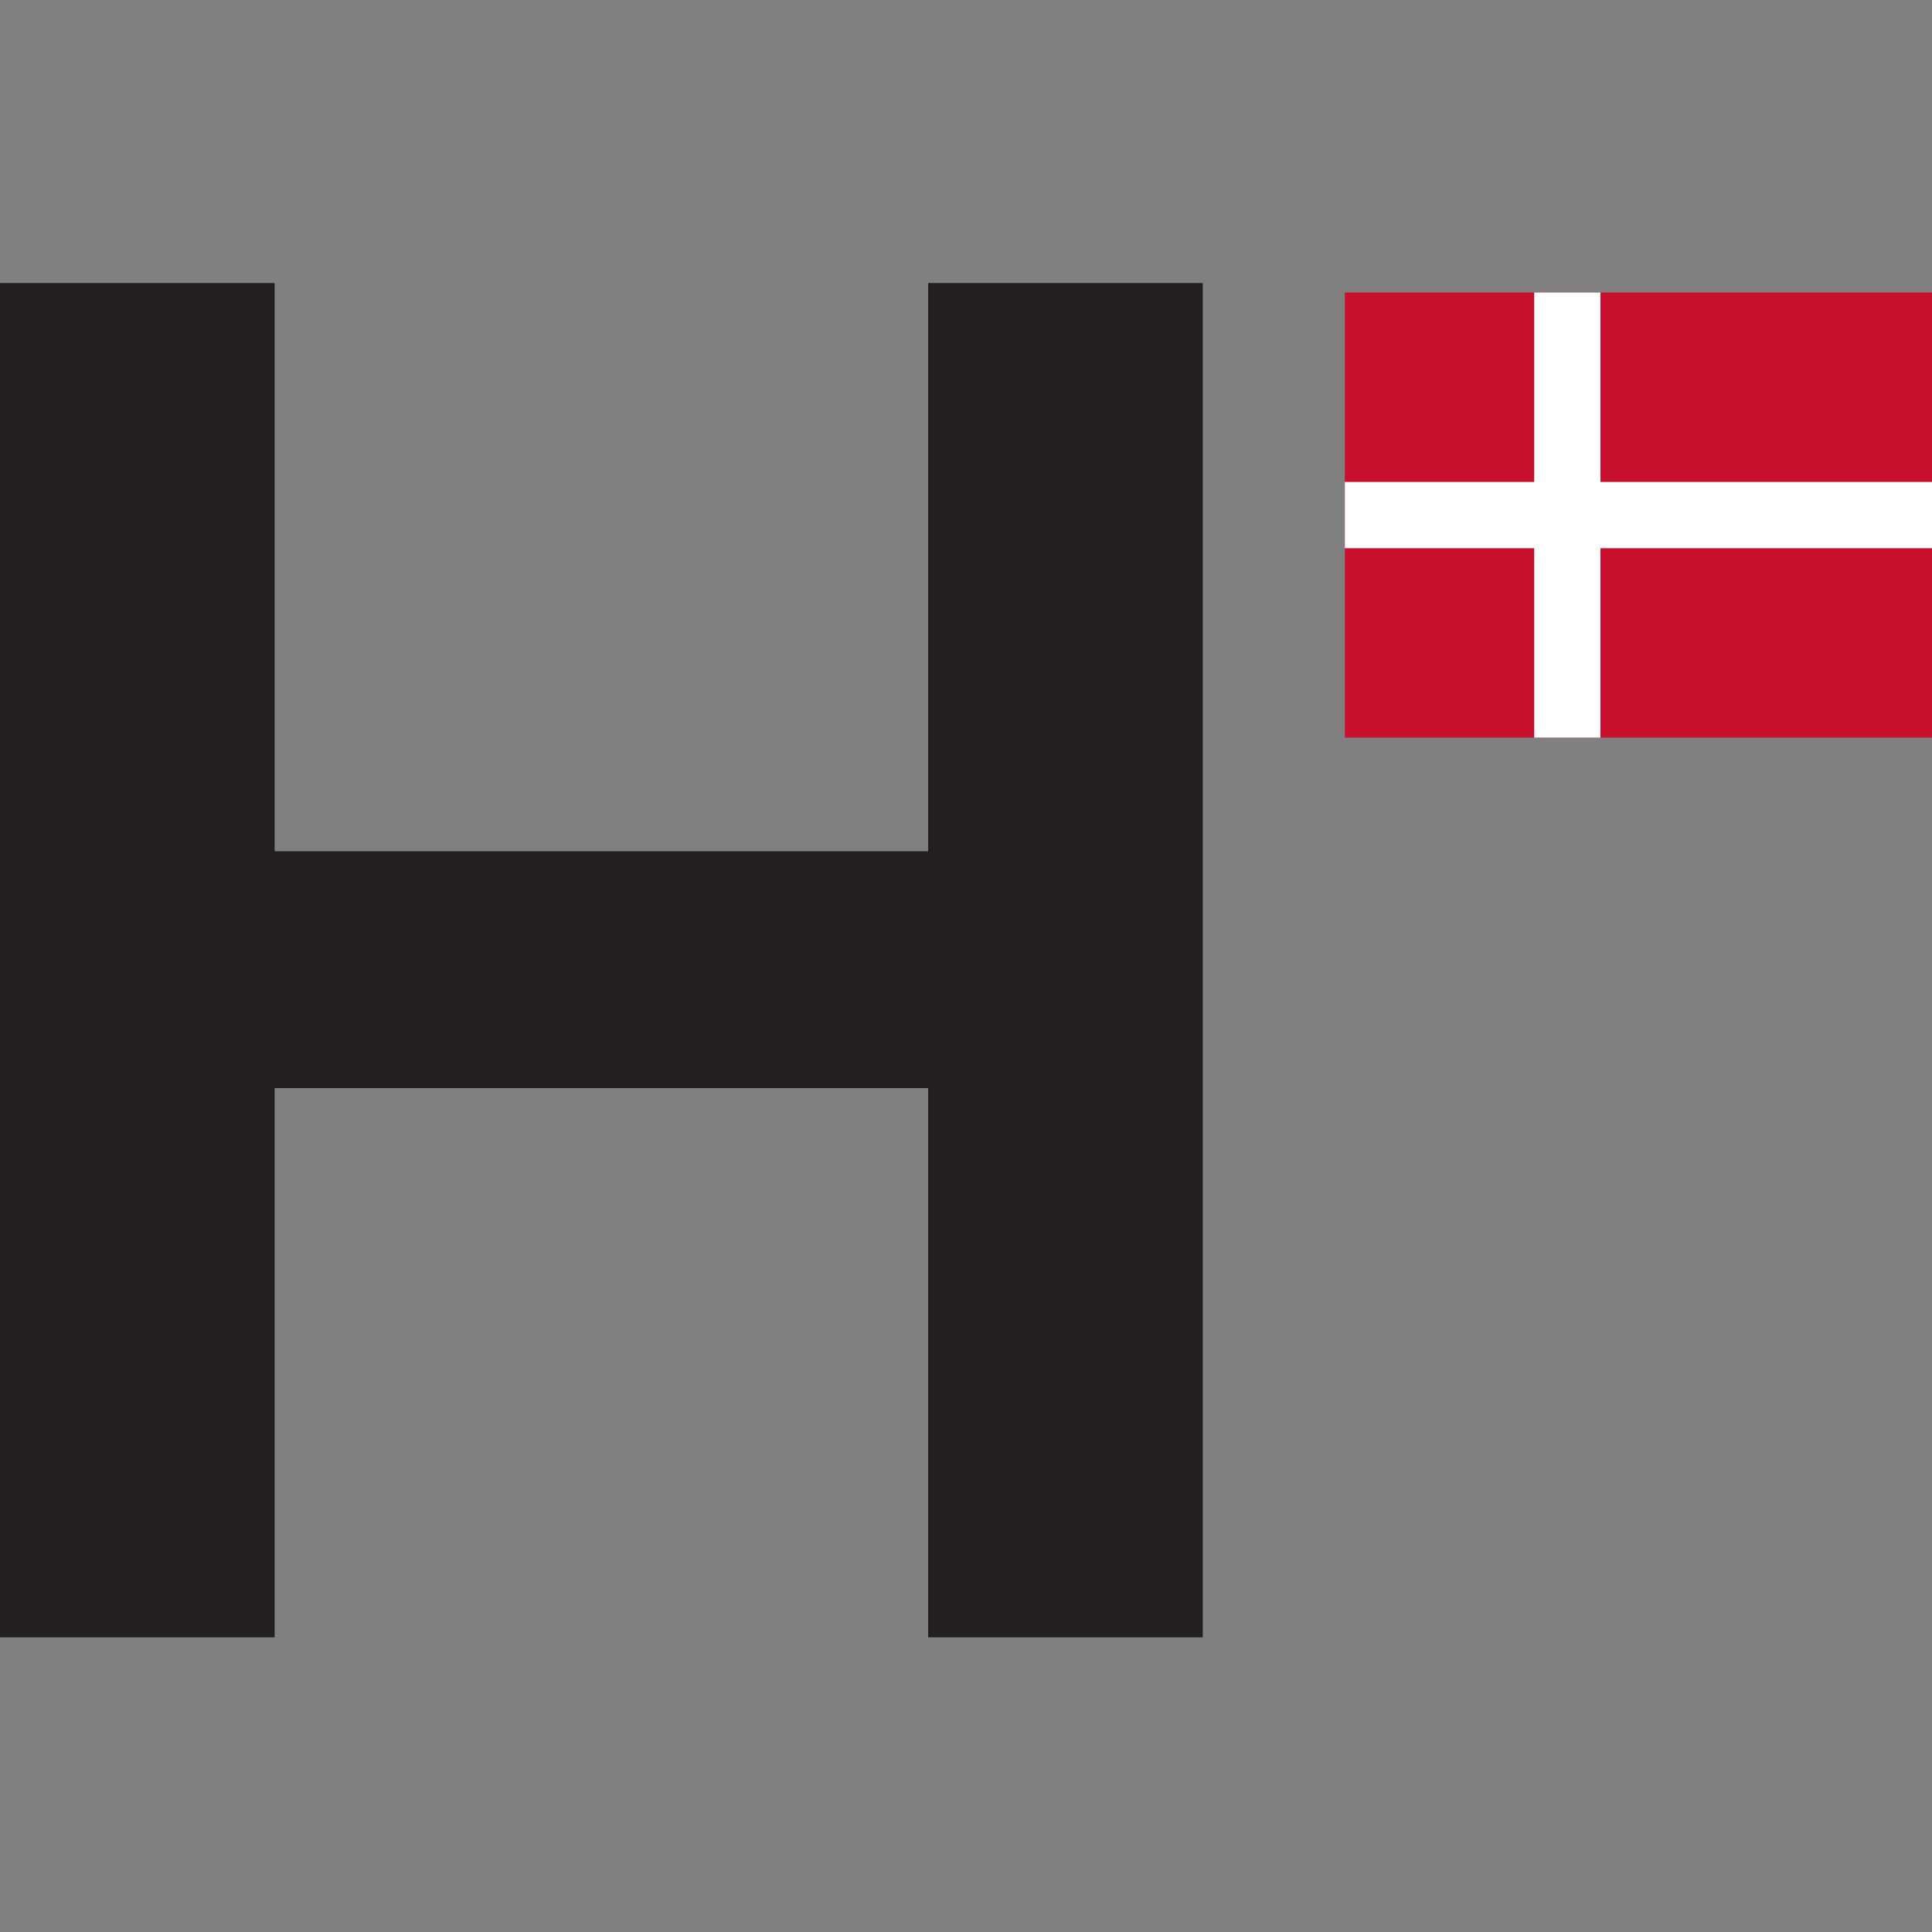
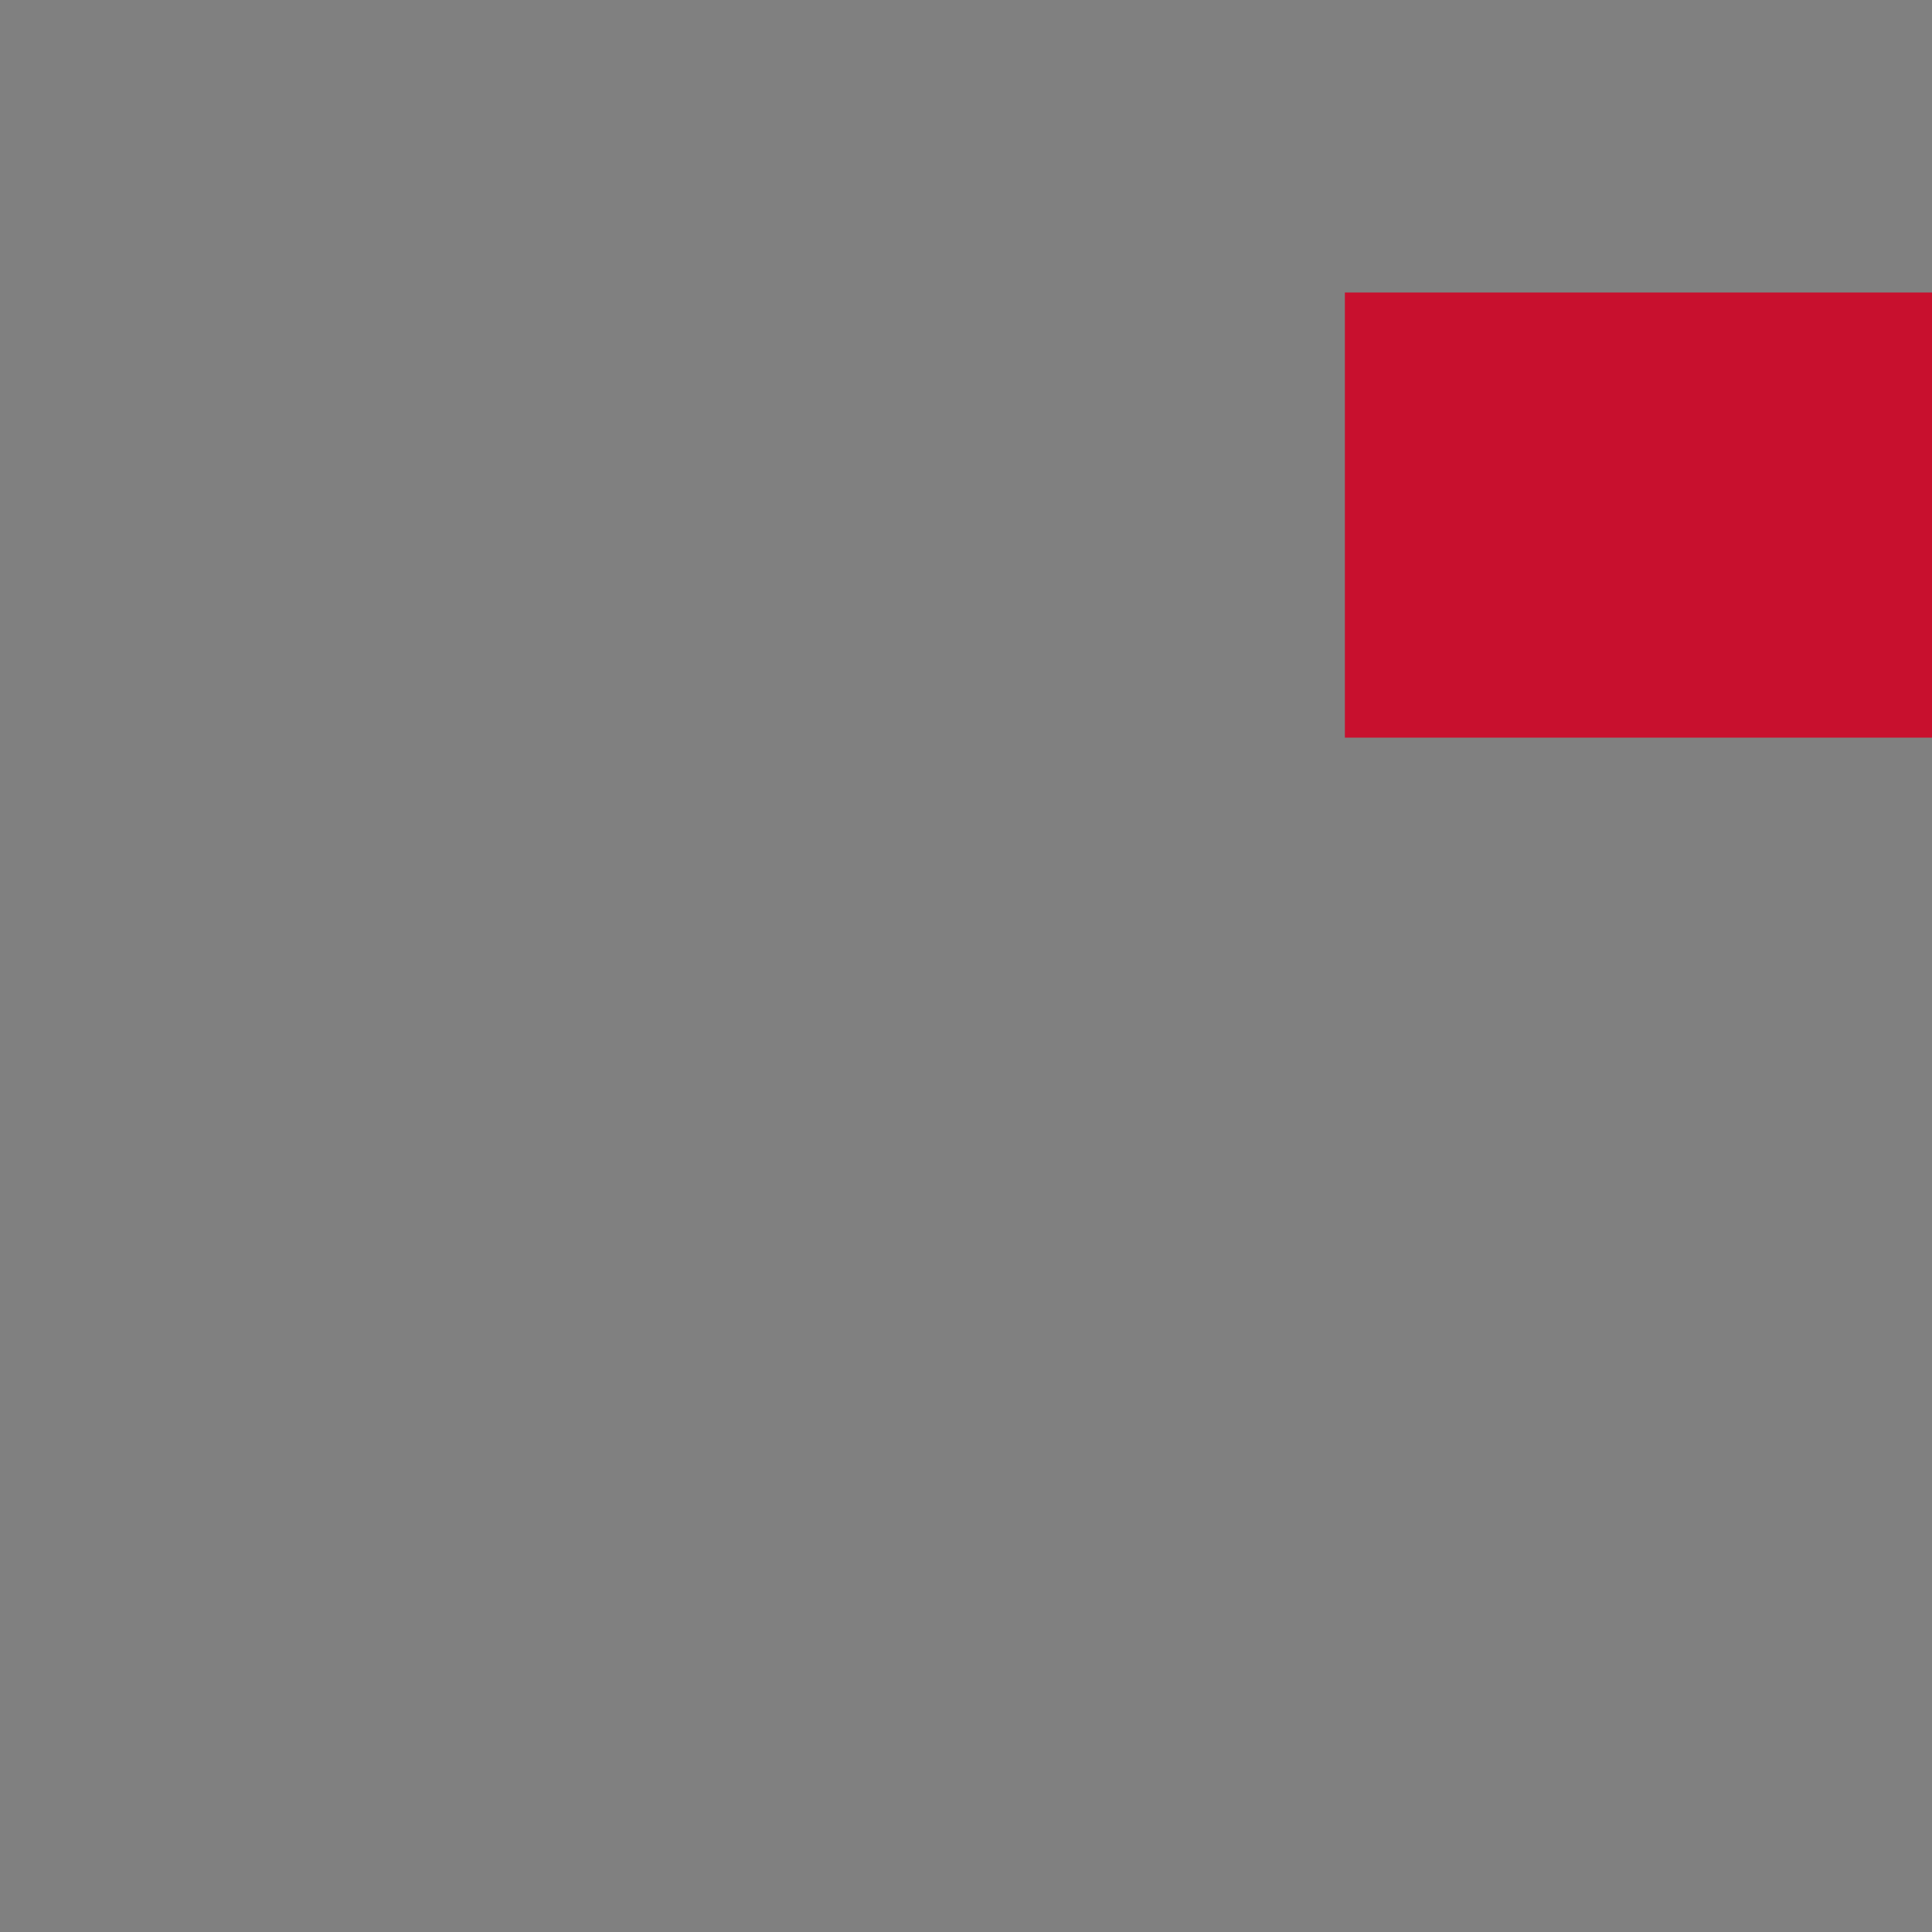
<svg xmlns="http://www.w3.org/2000/svg" id="Layer_1" data-name="Layer 1" viewBox="0 0 200 200">
  <rect x="0" y="0" width="200" height="200" fill="#808080" stroke="none" />
  <g id="uuid-749286bc-dee0-420f-a2ef-9e357536212f">
    <g>
-       <path d="M96.08,169.5v-56.86H28.43v56.86H0V29.3h28.43v58.82h67.65V29.3s28.43,0,28.43,0v140.2s-28.43,0-28.43,0Z" style="fill: #231f20; stroke-width: 0px;" />
      <g>
        <path d="M139.22,30.28h60.78v46.08h-60.78V30.28Z" style="fill: #c8102e; stroke-width: 0px;" />
-         <path d="M158.82,30.28h6.86v46.08h-6.86V30.28Z" style="fill: #fff; stroke-width: 0px;" />
-         <path d="M139.22,49.89h60.78v6.86h-60.78v-6.86Z" style="fill: #fff; stroke-width: 0px;" />
      </g>
    </g>
  </g>
</svg>